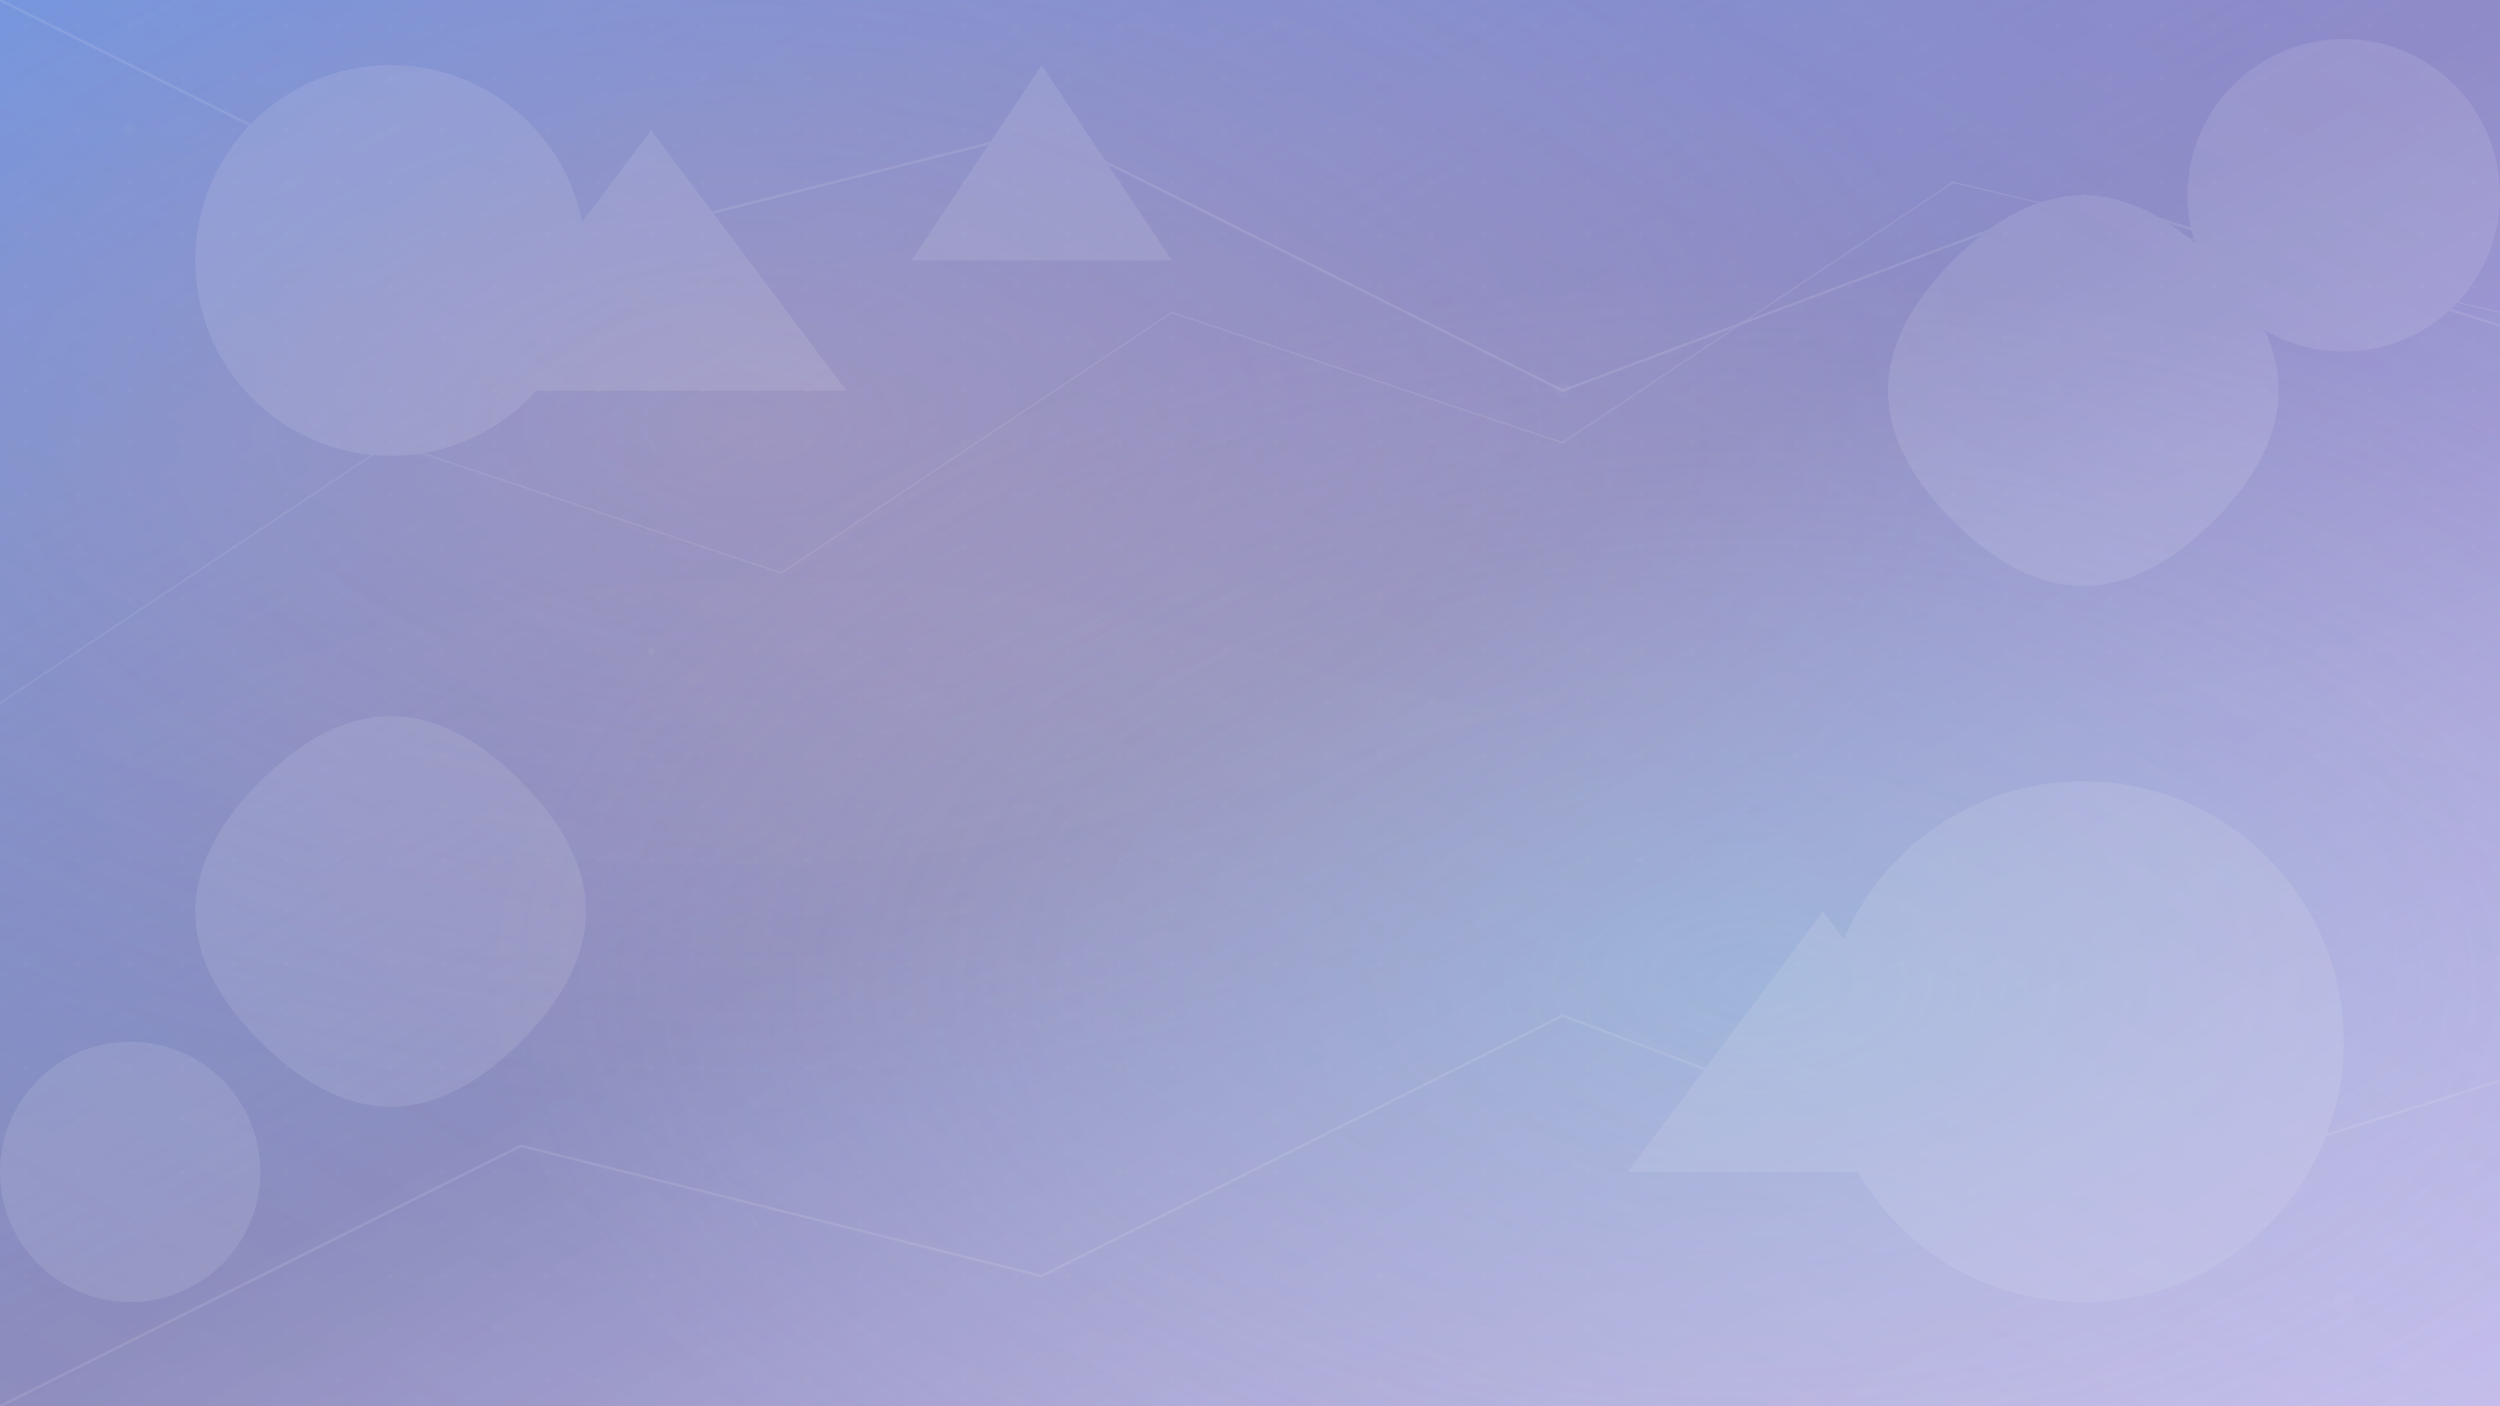
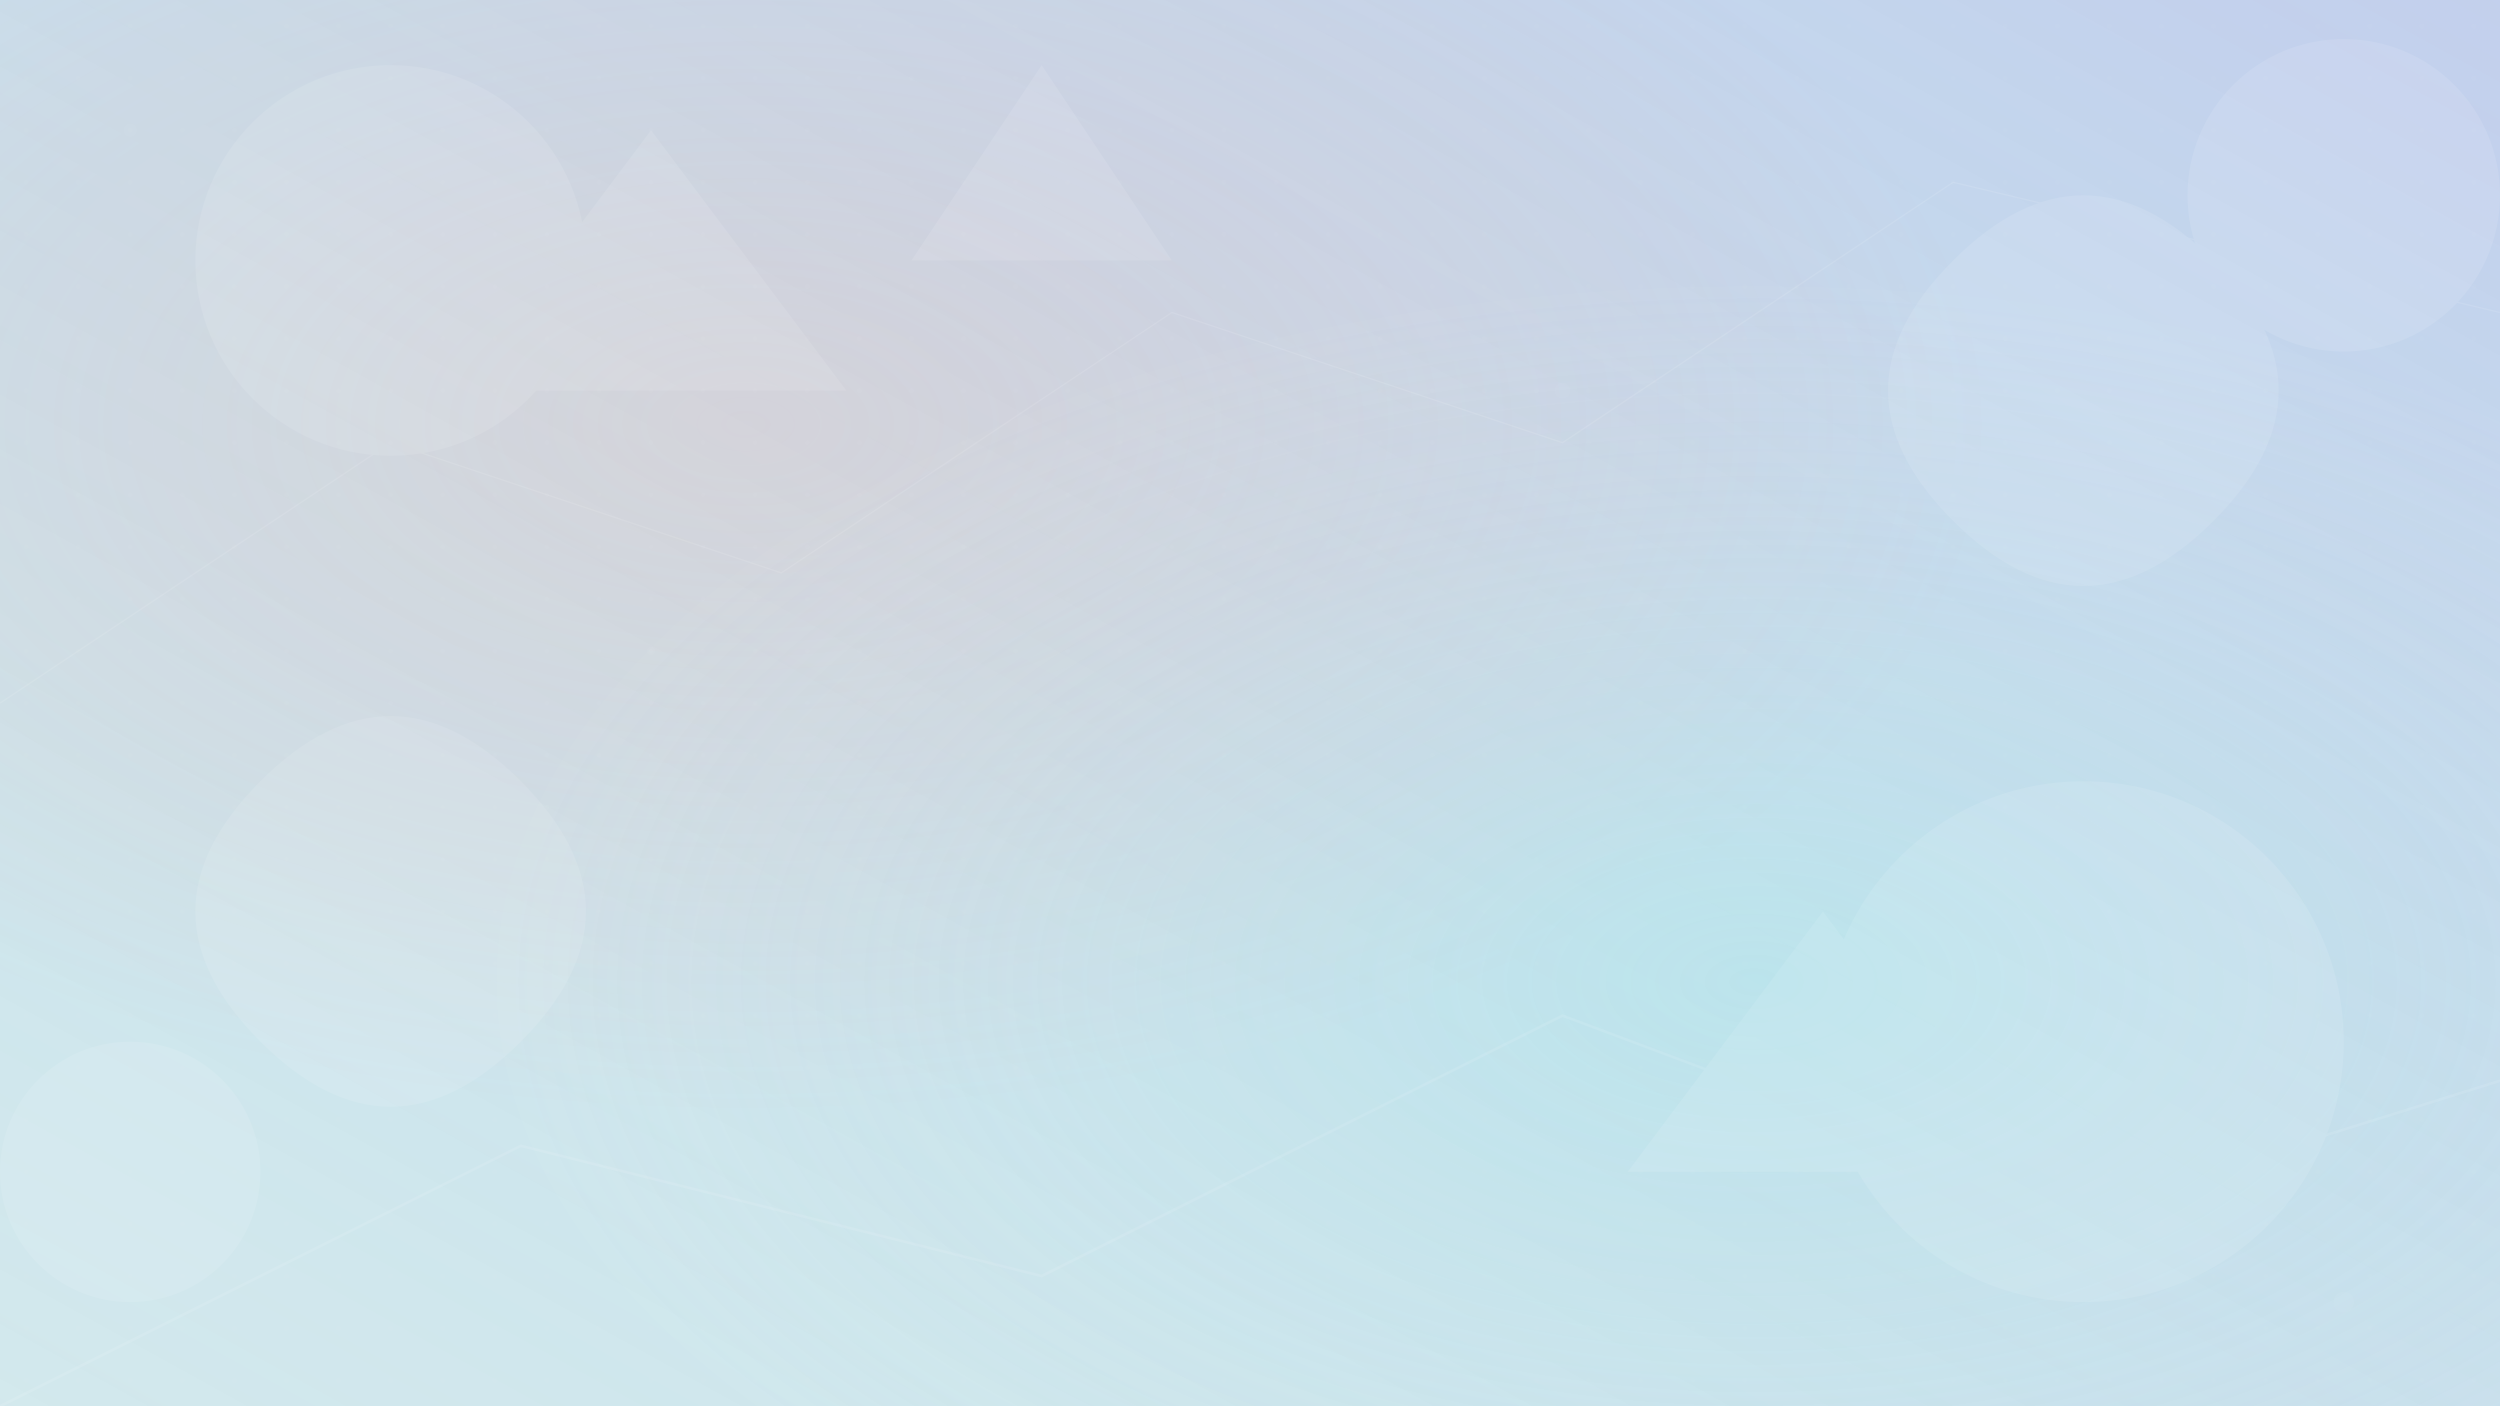
<svg xmlns="http://www.w3.org/2000/svg" width="1920" height="1080" viewBox="0 0 1920 1080">
  <defs>
    <linearGradient id="bgGradient1" x1="0%" y1="0%" x2="100%" y2="100%">
      <stop offset="0%" style="stop-color:#667eea;stop-opacity:1" />
      <stop offset="50%" style="stop-color:#764ba2;stop-opacity:0.8" />
      <stop offset="100%" style="stop-color:#f093fb;stop-opacity:0.6" />
    </linearGradient>
    <linearGradient id="bgGradient2" x1="100%" y1="0%" x2="0%" y2="100%">
      <stop offset="0%" style="stop-color:#4facfe;stop-opacity:0.4" />
      <stop offset="100%" style="stop-color:#00f2fe;stop-opacity:0.2" />
    </linearGradient>
    <radialGradient id="radialGradient1" cx="30%" cy="30%">
      <stop offset="0%" style="stop-color:#ff9a8b;stop-opacity:0.3" />
      <stop offset="100%" style="stop-color:#ff6a6b;stop-opacity:0.1" />
    </radialGradient>
    <radialGradient id="radialGradient2" cx="70%" cy="70%">
      <stop offset="0%" style="stop-color:#a8edea;stop-opacity:0.3" />
      <stop offset="100%" style="stop-color:#fed6e3;stop-opacity:0.1" />
    </radialGradient>
  </defs>
-   <rect width="1920" height="1080" fill="url(#bgGradient1)" />
  <rect width="1920" height="1080" fill="url(#bgGradient2)" />
  <rect width="1920" height="1080" fill="url(#radialGradient1)" />
  <rect width="1920" height="1080" fill="url(#radialGradient2)" />
  <g opacity="0.1">
    <circle cx="300" cy="200" r="150" fill="#fff" />
    <circle cx="1600" cy="800" r="200" fill="#fff" />
    <circle cx="100" cy="900" r="100" fill="#fff" />
    <circle cx="1800" cy="150" r="120" fill="#fff" />
    <path d="M0 400 Q480 200 960 350 Q1440 500 1920 300 L1920 600 Q1440 450 960 600 Q480 750 0 550 Z" fill="#fff" opacity="0.05" />
-     <path d="M0 600 Q480 350 960 500 Q1440 650 1920 450 L1920 800 Q1440 600 960 750 Q480 900 0 700 Z" fill="#fff" opacity="0.03" />
    <polygon points="500,100 650,300 350,300" fill="#fff" />
    <polygon points="1400,700 1550,900 1250,900" fill="#fff" />
    <polygon points="800,50 900,200 700,200" fill="#fff" />
    <path d="M200 600 Q300 500 400 600 Q500 700 400 800 Q300 900 200 800 Q100 700 200 600" fill="#fff" />
    <path d="M1500 200 Q1600 100 1700 200 Q1800 300 1700 400 Q1600 500 1500 400 Q1400 300 1500 200" fill="#fff" />
-     <path d="M0 0 L400 200 L800 100 L1200 300 L1600 150 L1920 250" stroke="#fff" stroke-width="2" fill="none" />
    <path d="M0 1080 L400 880 L800 980 L1200 780 L1600 930 L1920 830" stroke="#fff" stroke-width="2" fill="none" />
    <path d="M0 540 L300 340 L600 440 L900 240 L1200 340 L1500 140 L1920 240" stroke="#fff" stroke-width="1" fill="none" />
  </g>
  <g opacity="0.02">
    <pattern id="dots" patternUnits="userSpaceOnUse" width="40" height="40">
      <circle cx="20" cy="20" r="2" fill="#fff" />
    </pattern>
    <rect width="1920" height="1080" fill="url(#dots)" />
  </g>
  <g opacity="0.01">
    <rect width="1920" height="1080" fill="#000">
      <animate attributeName="opacity" values="0.01;0.02;0.01" dur="8s" repeatCount="indefinite" />
    </rect>
  </g>
  <g opacity="0.03">
    <circle cx="100" cy="100" r="5" fill="#fff">
      <animateTransform attributeName="transform" type="translate" values="0,0; 50,30; 0,0" dur="15s" repeatCount="indefinite" />
    </circle>
    <circle cx="1800" cy="1000" r="8" fill="#fff">
      <animateTransform attributeName="transform" type="translate" values="0,0; -30,20; 0,0" dur="12s" repeatCount="indefinite" />
    </circle>
    <circle cx="500" cy="500" r="3" fill="#fff">
      <animateTransform attributeName="transform" type="translate" values="0,0; 20,-40; 0,0" dur="18s" repeatCount="indefinite" />
    </circle>
    <circle cx="1200" cy="300" r="6" fill="#fff">
      <animateTransform attributeName="transform" type="translate" values="0,0; -40,15; 0,0" dur="20s" repeatCount="indefinite" />
    </circle>
  </g>
</svg>